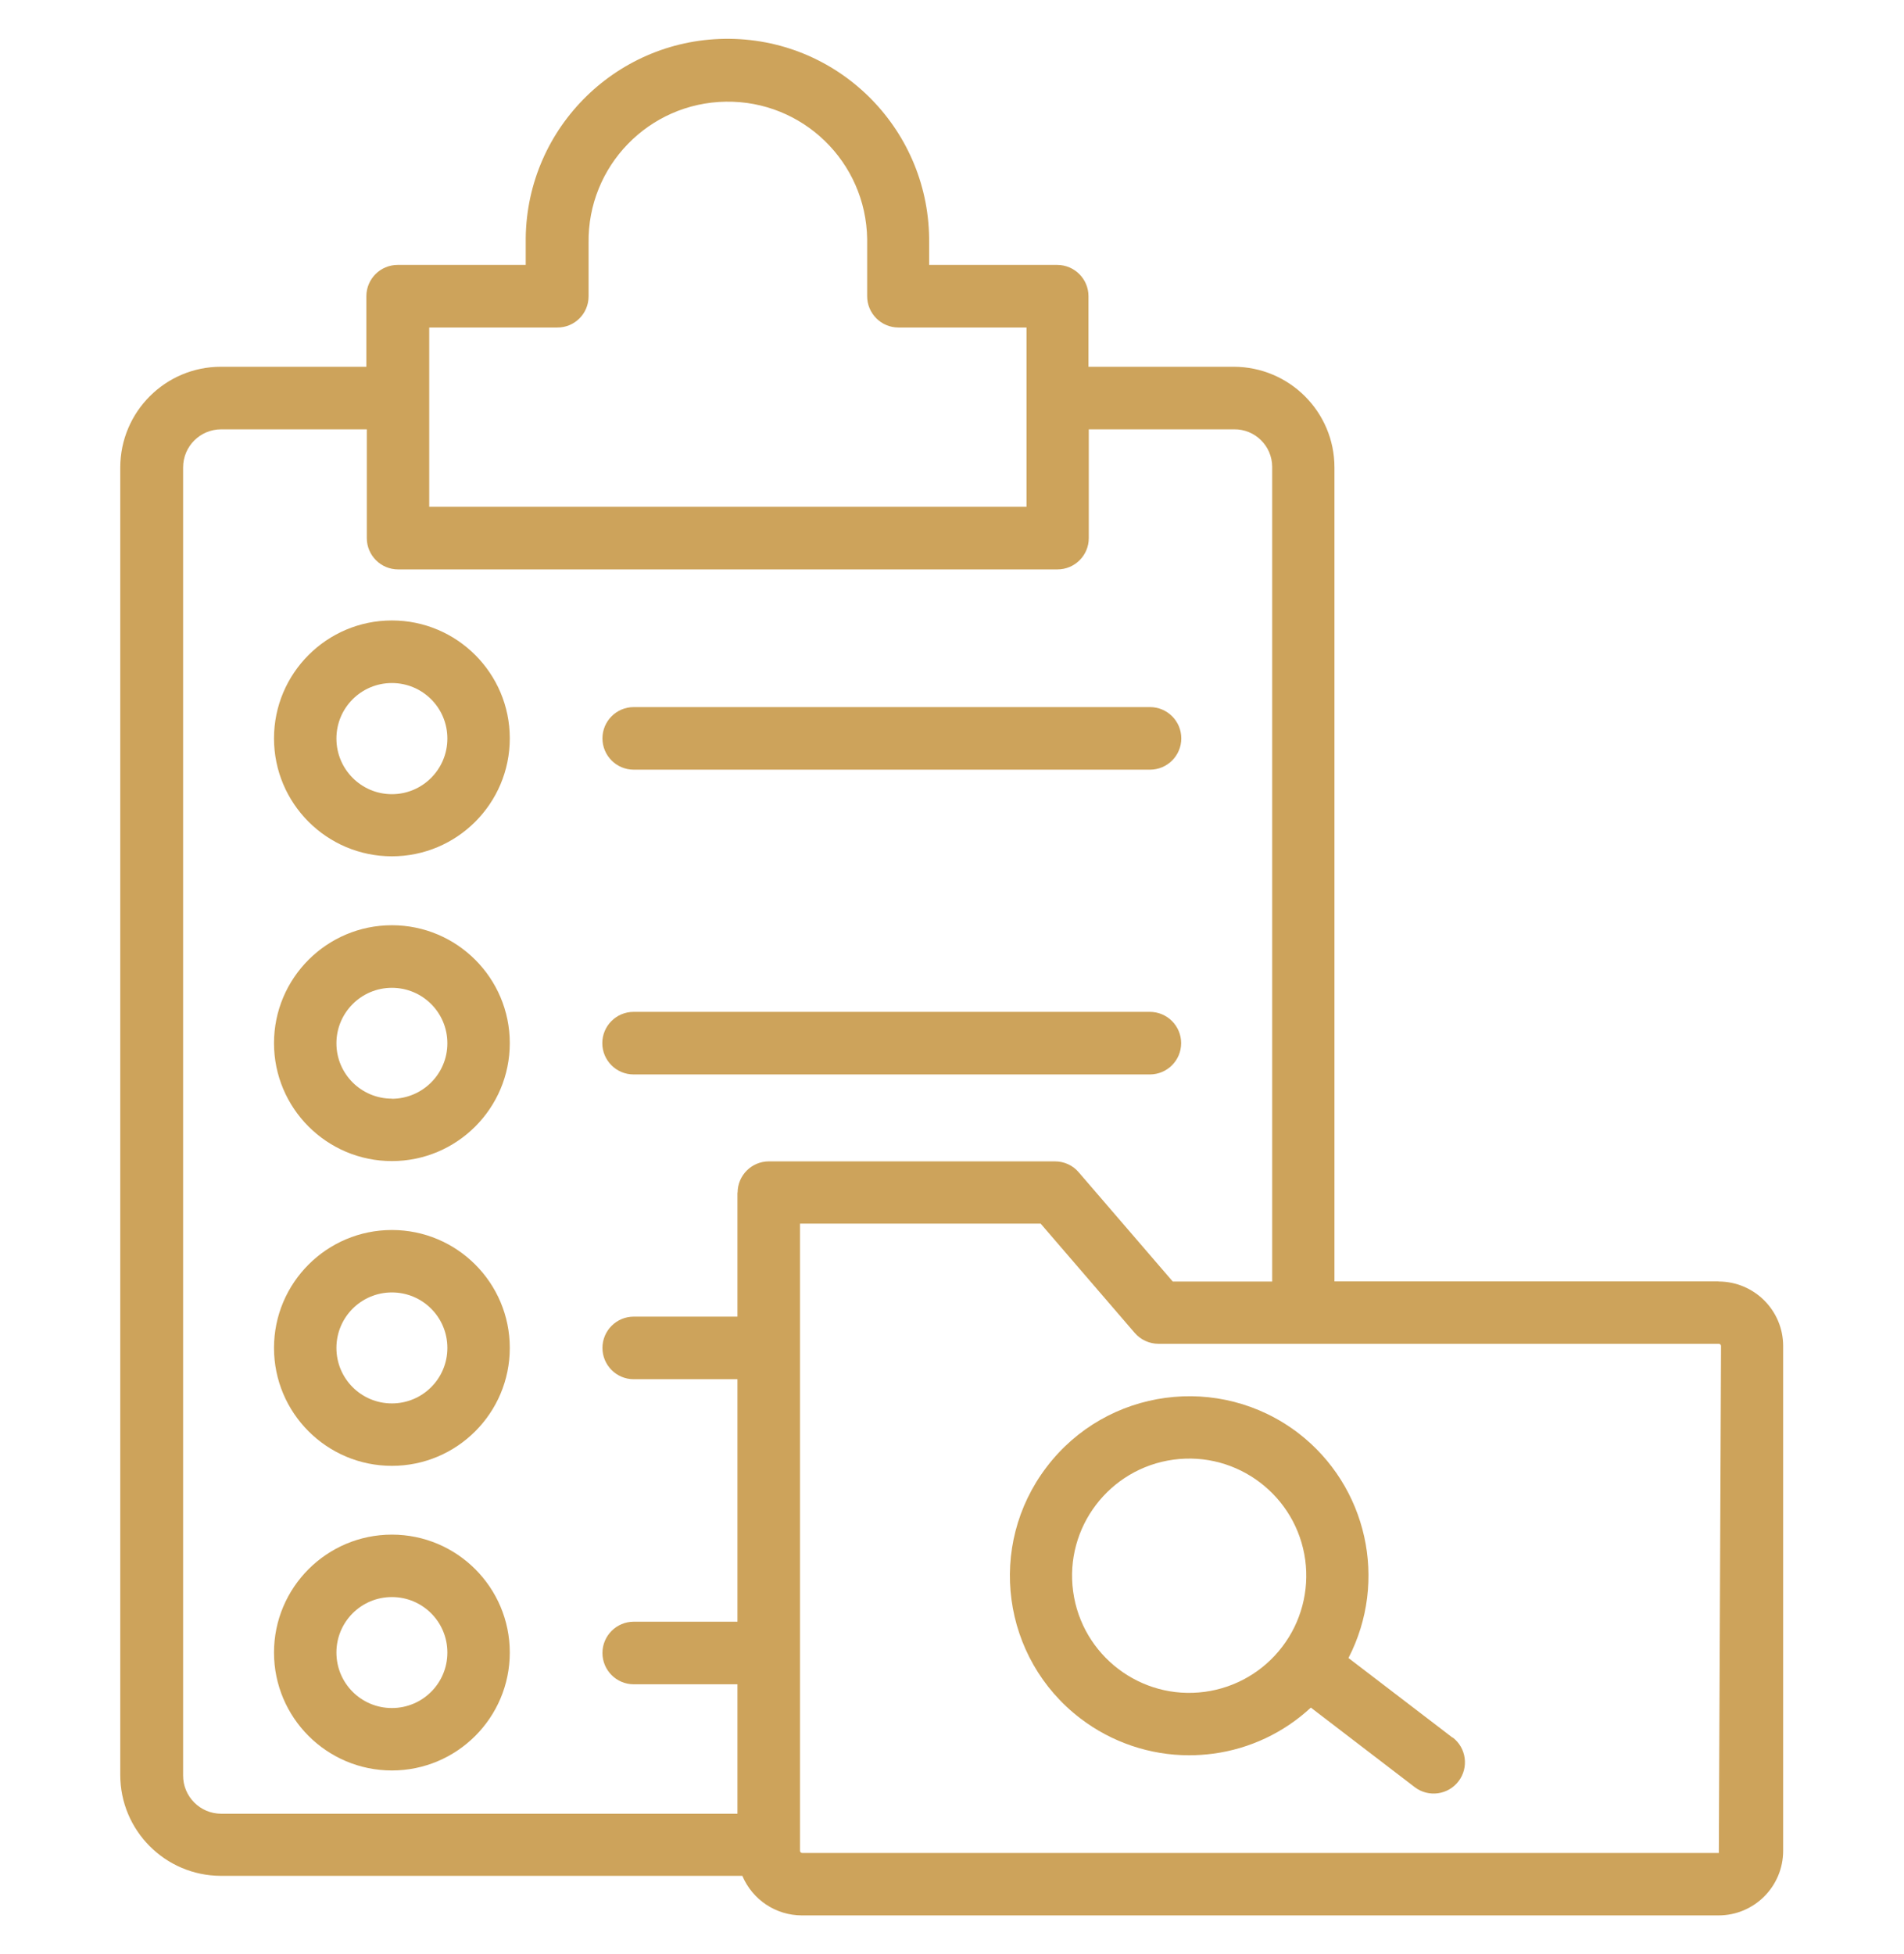
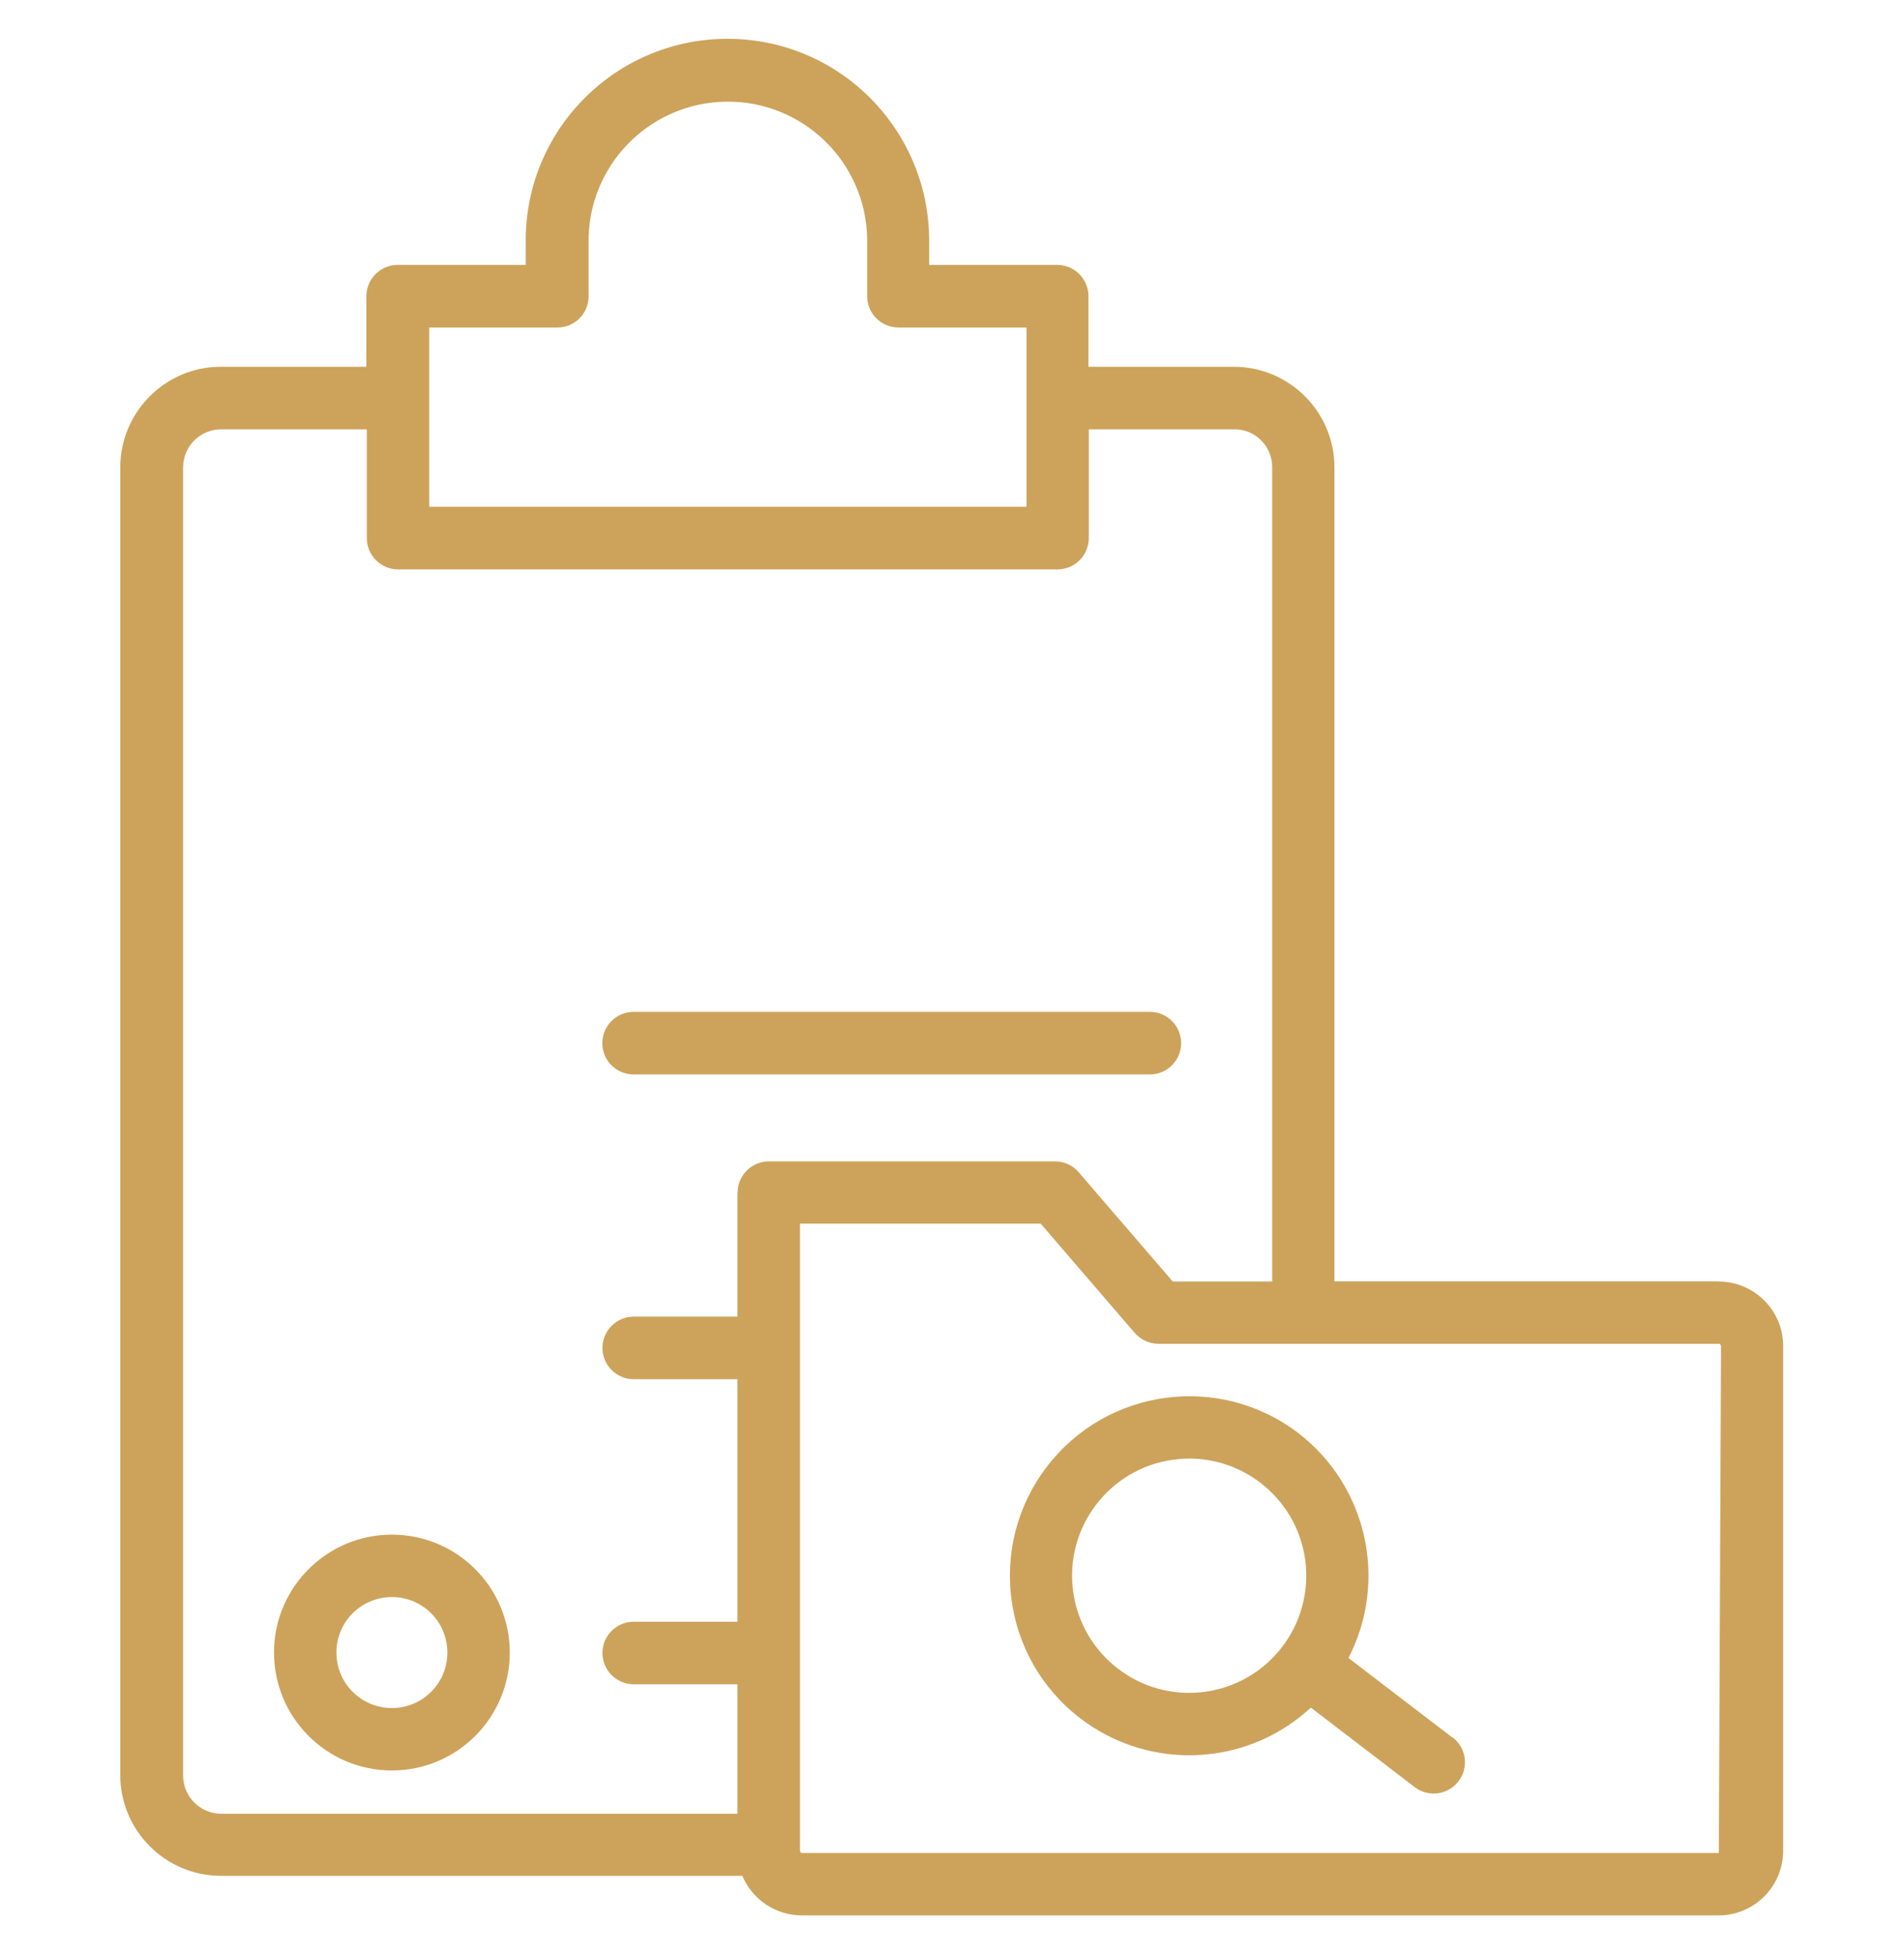
<svg xmlns="http://www.w3.org/2000/svg" id="Layer_1" data-name="Layer 1" viewBox="0 0 129.04 132.41">
  <defs>
    <style>
      .cls-1 {
        fill: #cda35b;
      }
    </style>
  </defs>
-   <path class="cls-1" d="M26.56,42.04c-4.41,0-7.99,3.58-7.99,7.99,0,4.41,3.58,7.99,7.99,7.99s7.99-3.58,7.99-7.99h0c0-4.41-3.58-7.99-7.99-7.99ZM26.56,53.81h0c-2.08,0-3.76-1.69-3.76-3.77,0-2.08,1.68-3.76,3.76-3.76,2.08,0,3.76,1.68,3.76,3.76,0,2.08-1.68,3.77-3.76,3.77Z" />
-   <path class="cls-1" d="M42.95,52.15h34.99c1.17,0,2.12-.95,2.12-2.12s-.95-2.12-2.12-2.12h-34.99c-1.17,0-2.12.95-2.12,2.12s.95,2.12,2.12,2.12Z" />
-   <path class="cls-1" d="M26.56,62.69c-4.41,0-7.99,3.58-7.99,7.99,0,4.41,3.58,7.99,7.99,7.99s7.99-3.58,7.99-7.99h0c0-4.41-3.58-7.99-7.99-7.99ZM26.56,74.44h0c-2.08,0-3.76-1.68-3.76-3.75s1.68-3.76,3.76-3.76,3.76,1.68,3.76,3.76c0,2.07-1.68,3.75-3.76,3.76Z" />
  <path class="cls-1" d="M80.05,70.68c0-1.17-.95-2.12-2.12-2.12h-34.99c-1.17,0-2.12.95-2.12,2.12s.95,2.12,2.12,2.12h34.99c1.17,0,2.12-.95,2.12-2.12Z" />
-   <path class="cls-1" d="M26.56,83.34c-4.41,0-7.99,3.58-7.99,7.99,0,4.41,3.58,7.99,7.99,7.99s7.99-3.58,7.99-7.99h0c0-4.41-3.58-7.99-7.99-7.99ZM30.32,91.33c0,2.08-1.68,3.76-3.76,3.76-2.08,0-3.76-1.68-3.76-3.76s1.68-3.76,3.76-3.76,3.76,1.68,3.76,3.76h0Z" />
  <path class="cls-1" d="M26.56,103.98c-4.41,0-7.99,3.58-7.99,7.99,0,4.41,3.58,7.99,7.99,7.99s7.99-3.58,7.99-7.99h0c0-4.41-3.58-7.99-7.99-7.99ZM30.32,111.97c0,2.08-1.68,3.76-3.76,3.76-2.08,0-3.76-1.68-3.76-3.76s1.68-3.76,3.76-3.76,3.76,1.68,3.76,3.76h0Z" />
  <path class="cls-1" d="M116.49,86.82h-26.05V31.67c0-3.76-3.05-6.81-6.82-6.82h-9.85v-4.78c0-1.17-.95-2.12-2.12-2.12h-8.68v-1.48c.09-7.55-5.95-13.75-13.5-13.84-7.55-.09-13.75,5.95-13.84,13.5,0,.11,0,.23,0,.34v1.48h-8.68c-1.17,0-2.12.95-2.12,2.12v4.78h-9.86c-3.76,0-6.81,3.05-6.82,6.82v88.59c0,3.77,3.05,6.83,6.82,6.84h35.34c.69,1.62,2.27,2.68,4.04,2.68h62.12c2.42,0,4.38-1.96,4.38-4.38v-34.2c0-2.42-1.97-4.37-4.38-4.37ZM29.09,26.99v-4.8h8.68c1.17.01,2.12-.94,2.12-2.11v-3.61c-.08-5.21,4.08-9.5,9.3-9.58,5.21-.08,9.5,4.08,9.58,9.3,0,.09,0,.19,0,.28v3.6c0,1.17.95,2.12,2.12,2.12h8.68v12.15H29.09v-7.35ZM49.98,80.8v8.41h-7.03c-1.17,0-2.12.95-2.12,2.12s.95,2.12,2.12,2.12h7.03v16.43h-7.03c-1.17,0-2.12.95-2.12,2.12s.95,2.12,2.12,2.12h7.03v8.77H14.99c-1.43,0-2.59-1.17-2.58-2.6V31.67c0-1.43,1.16-2.58,2.58-2.58h9.87v7.37c0,1.17.95,2.12,2.12,2.12h44.69c1.17,0,2.12-.95,2.12-2.12v-7.37h9.85c1.41-.02,2.57,1.12,2.58,2.53,0,.02,0,.04,0,.06v55.15h-6.74l-6.38-7.41c-.4-.47-.99-.73-1.6-.73h-19.39c-1.17,0-2.12.95-2.12,2.12ZM116.64,91.2l-.15,34.35h-62.12c-.08,0-.15-.06-.15-.15h0v-42.49h16.31l6.38,7.41c.4.46.99.73,1.6.73h37.98c.08,0,.15.07.15.15h0Z" />
  <path class="cls-1" d="M98.45,117.74l-7.06-5.4c2.7-5.23,1.27-11.65-3.4-15.24-5.34-4.08-12.98-3.05-17.05,2.29-4.08,5.34-3.05,12.98,2.29,17.05,2.11,1.61,4.7,2.49,7.36,2.49.55,0,1.1-.04,1.64-.11,2.47-.33,4.78-1.42,6.61-3.12l7.04,5.39c.93.71,2.26.53,2.97-.4.71-.93.53-2.26-.4-2.97ZM86.9,111.58c-1.27,1.67-3.16,2.77-5.24,3.05-4.34.59-8.34-2.46-8.93-6.8s2.46-8.34,6.8-8.93,8.34,2.46,8.93,6.8c.28,2.09-.28,4.21-1.56,5.88Z" />
</svg>